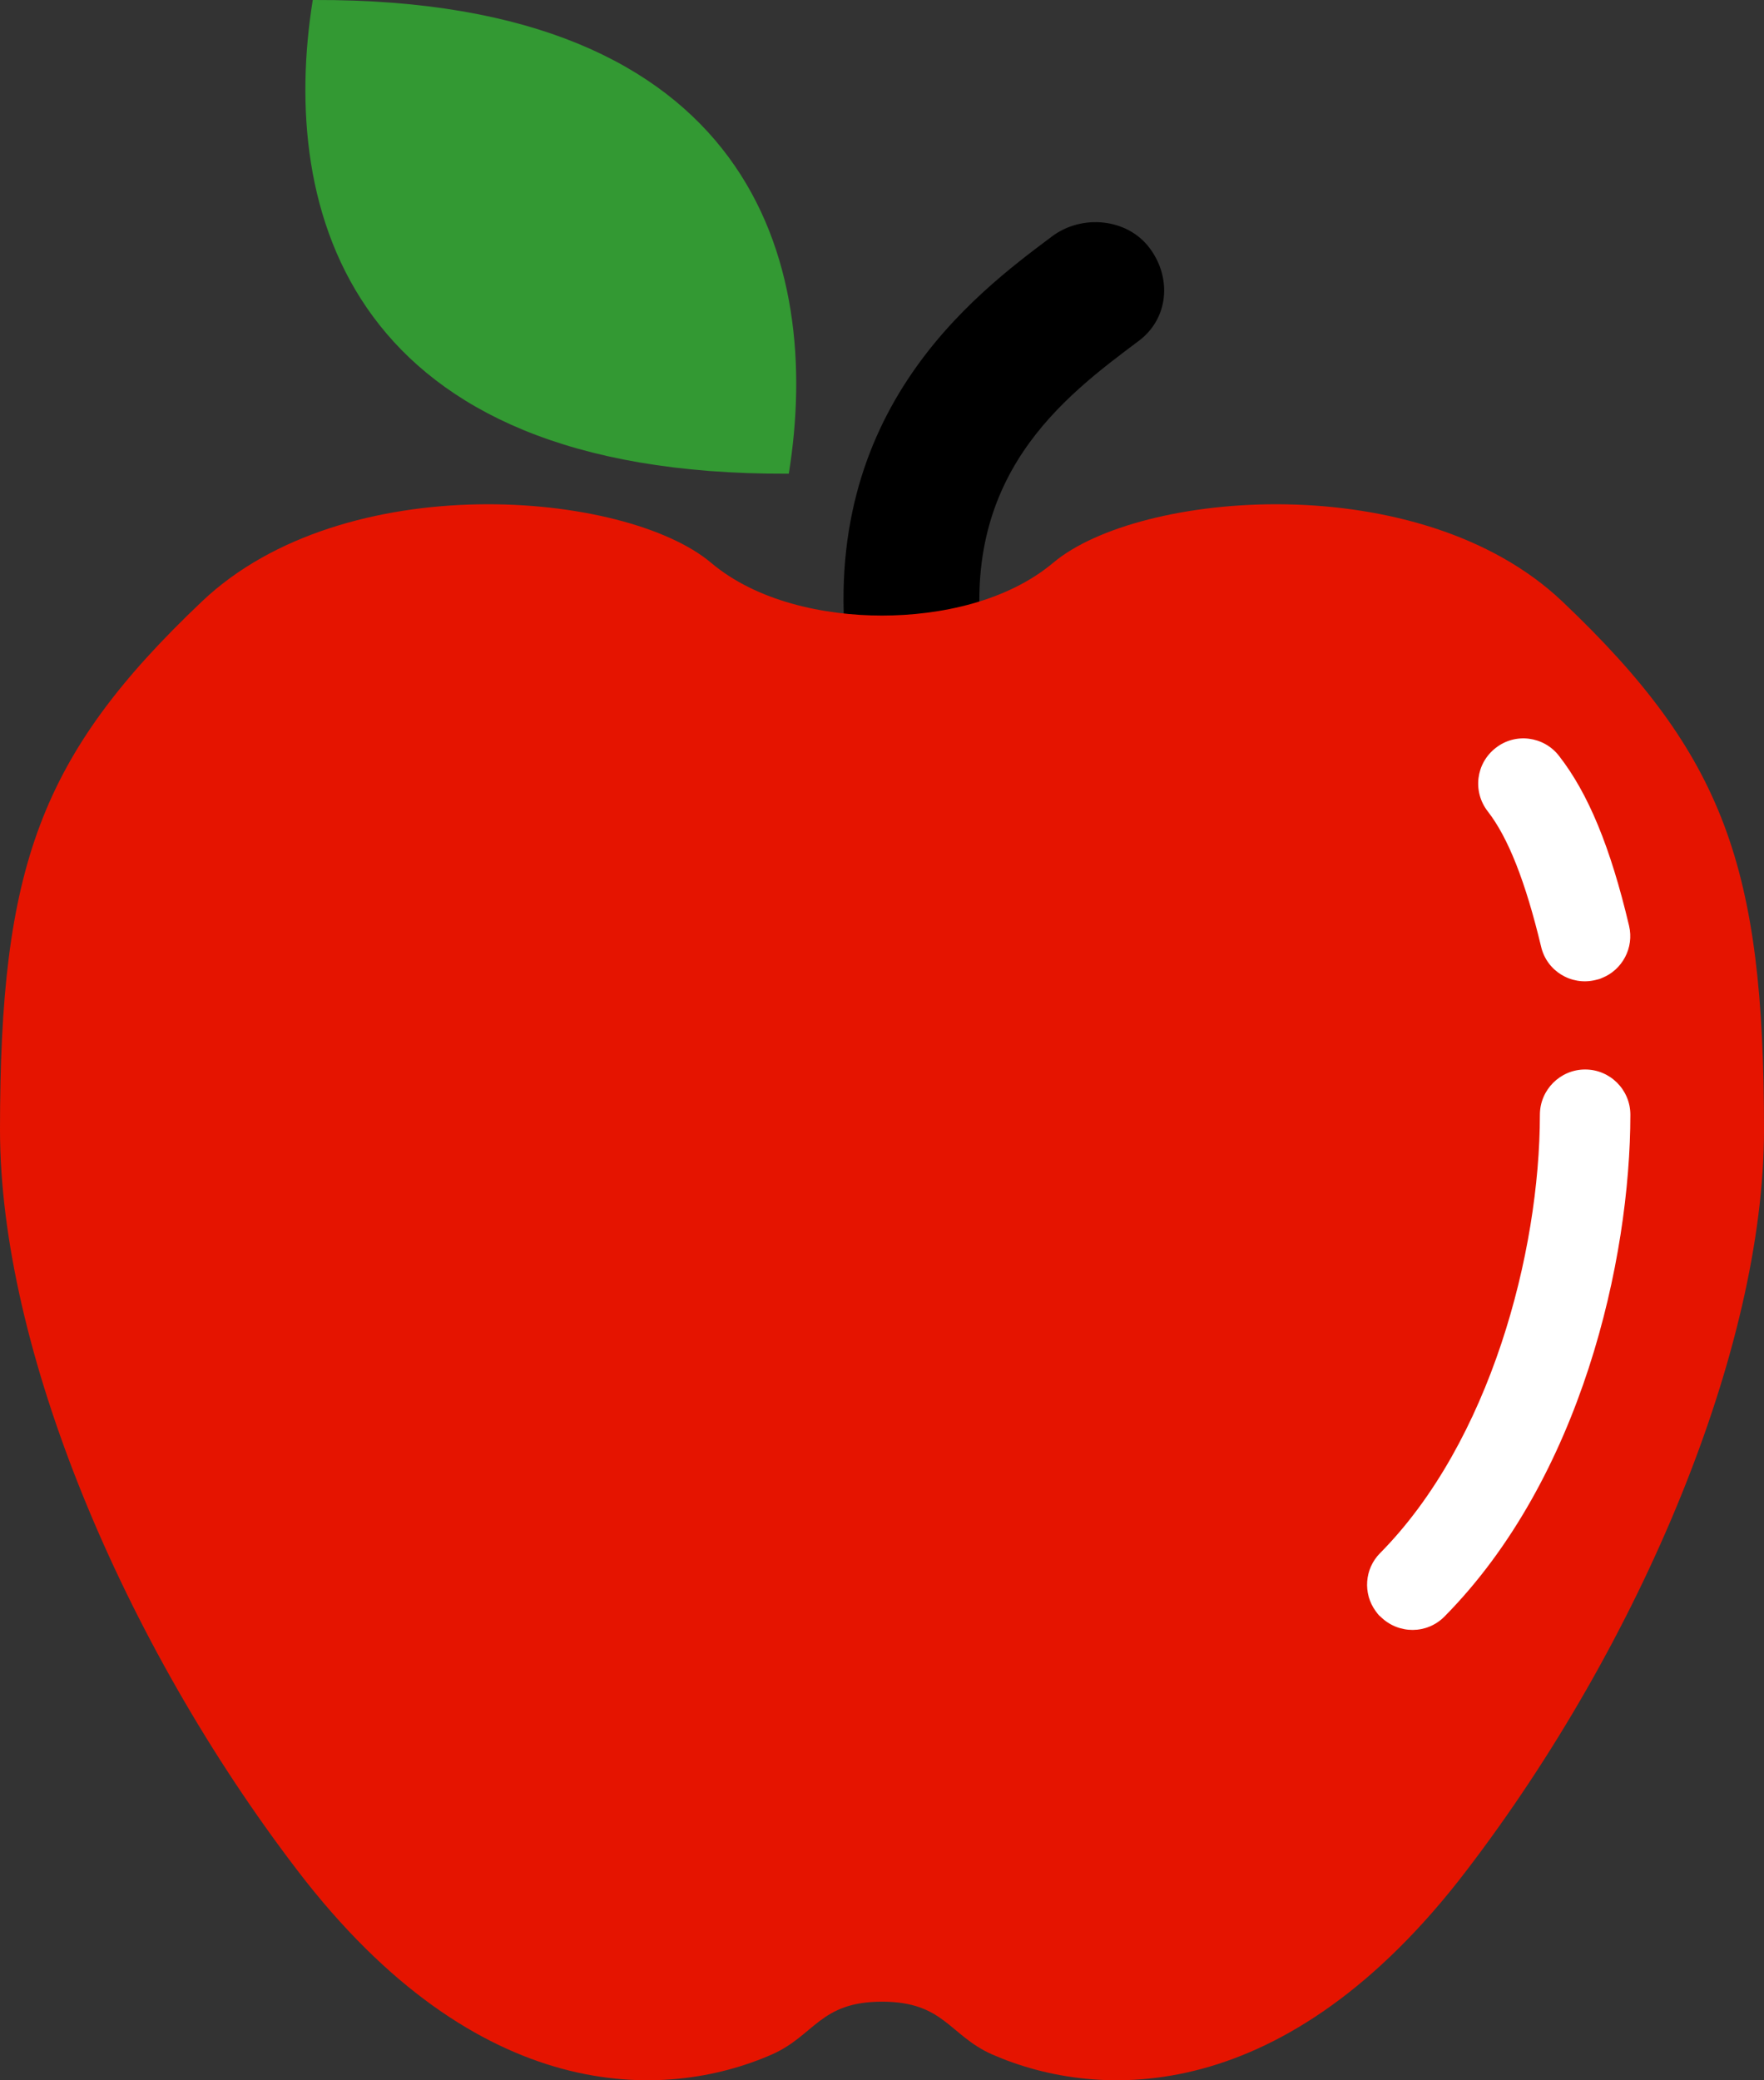
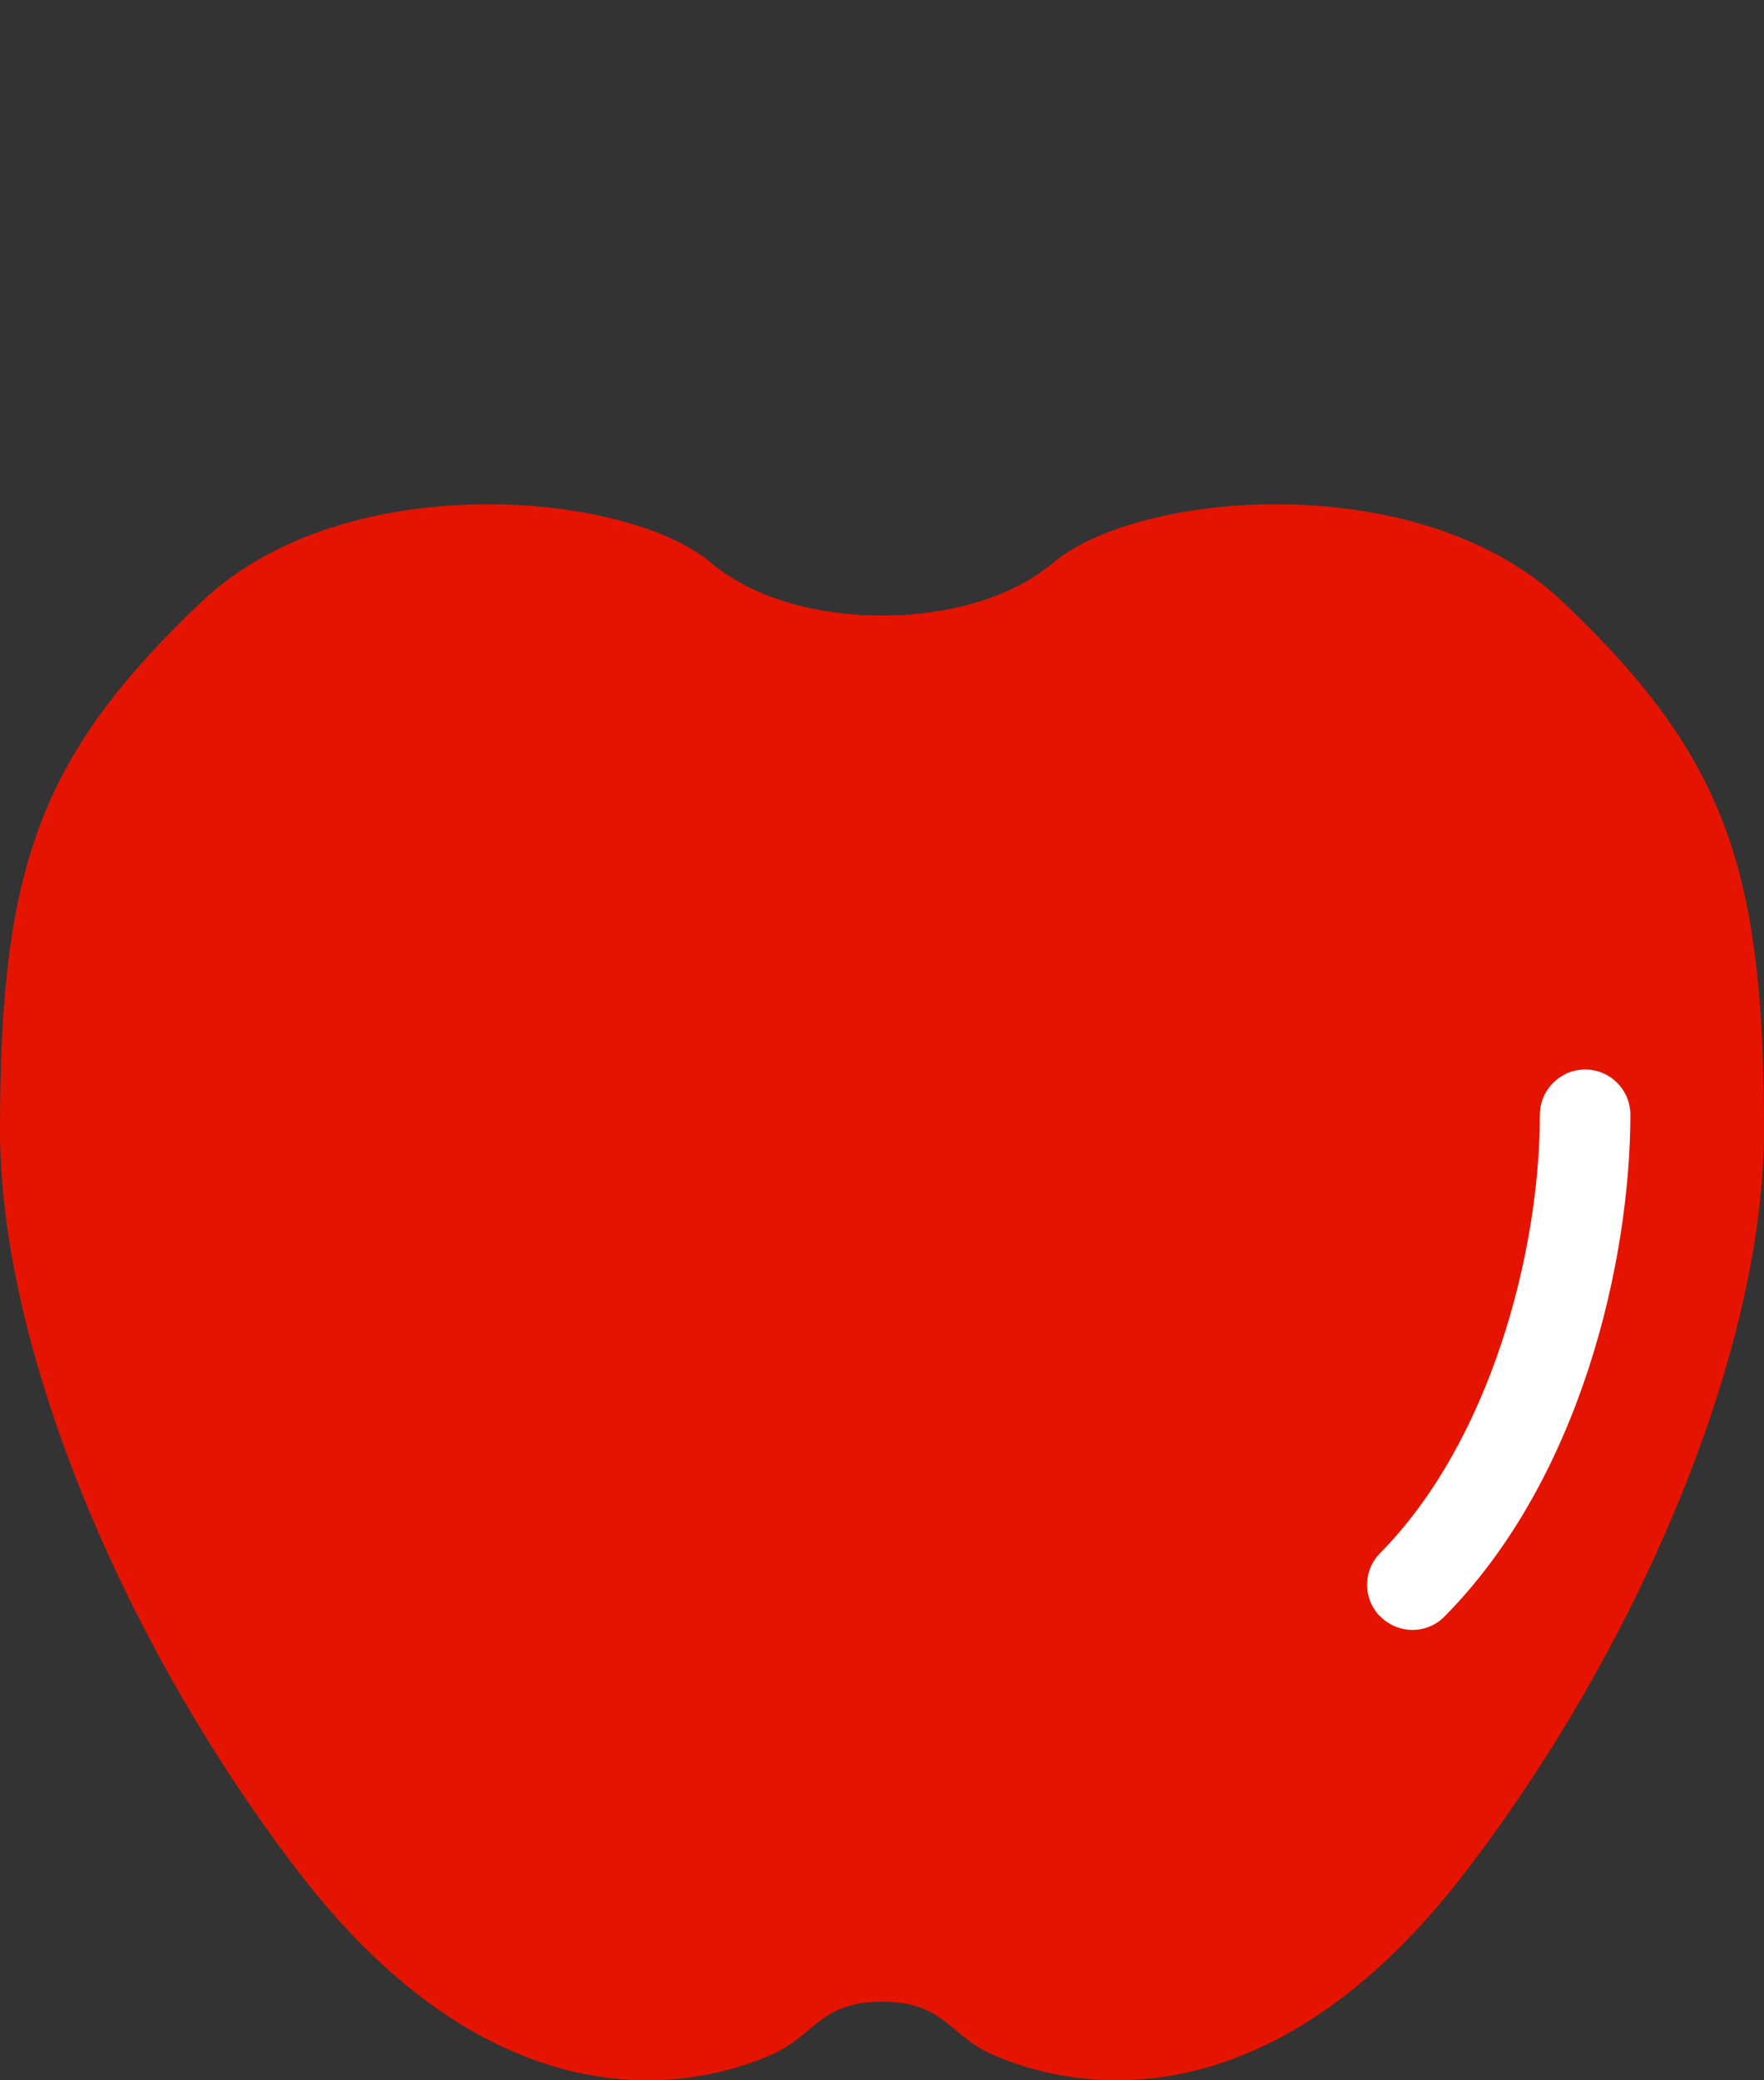
<svg xmlns="http://www.w3.org/2000/svg" version="1.1" id="レイヤー_1" x="0px" y="0px" width="13.57px" height="15.999px" viewBox="0 0 13.57 15.999" enable-background="new 0 0 13.57 15.999" xml:space="preserve">
  <rect x="0" y="0" width="13.57" height="15.999" fill="#333333" stroke="none" />
-   <path d="M7.046,5.604c-0.255,0-0.478-0.188-0.517-0.447C6.25,3.195,7.494,2.266,8.093,1.818c0.229-0.172,0.578-0.141,0.751,0.09  c0.172,0.23,0.146,0.541-0.083,0.713C8.181,3.055,7.369,3.662,7.563,5.01c0.04,0.285-0.158,0.549-0.443,0.59  C7.096,5.602,7.07,5.604,7.046,5.604" />
-   <path fill="#339933" d="M6.068,3.643C6.33,2.02,5.787-0.012,2.419,0H2.406C2.145,1.623,2.688,3.656,6.055,3.643H6.068z" />
  <path fill="#E51400" d="M12.018,4.625c-1.096-1.039-3.257-0.852-3.916-0.297C7.748,4.625,7.232,4.734,6.785,4.734  c-0.446,0-0.963-0.109-1.315-0.406C4.811,3.773,2.65,3.586,1.554,4.625C0.304,5.811,0,6.67,0,8.689c0,1.68,0.945,3.941,2.289,5.697  c1.39,1.818,2.824,1.775,3.649,1.414c0.33-0.146,0.369-0.406,0.847-0.406c0.479,0,0.517,0.26,0.848,0.406  c0.826,0.361,2.26,0.404,3.648-1.414c1.344-1.756,2.289-4.018,2.289-5.697C13.57,6.67,13.268,5.811,12.018,4.625" />
  <path fill="#FFFFFF" d="M10.583,12.391c-0.099-0.135-0.087-0.326,0.034-0.447c0.847-0.857,1.228-2.311,1.229-3.371  c0-0.191,0.156-0.348,0.348-0.348c0.192,0,0.348,0.156,0.348,0.348c-0.001,1.113-0.376,2.793-1.43,3.859  c-0.135,0.137-0.354,0.137-0.491,0.002C10.605,12.422,10.594,12.406,10.583,12.391" />
-   <path fill="#FFFFFF" d="M12.324,7.521c-0.016,0.008-0.033,0.012-0.051,0.016c-0.187,0.045-0.375-0.07-0.418-0.258  c-0.119-0.496-0.252-0.836-0.41-1.039c-0.118-0.152-0.092-0.369,0.061-0.488c0.151-0.119,0.37-0.09,0.487,0.061  c0.224,0.287,0.396,0.701,0.539,1.307C12.572,7.289,12.48,7.459,12.324,7.521" />
</svg>